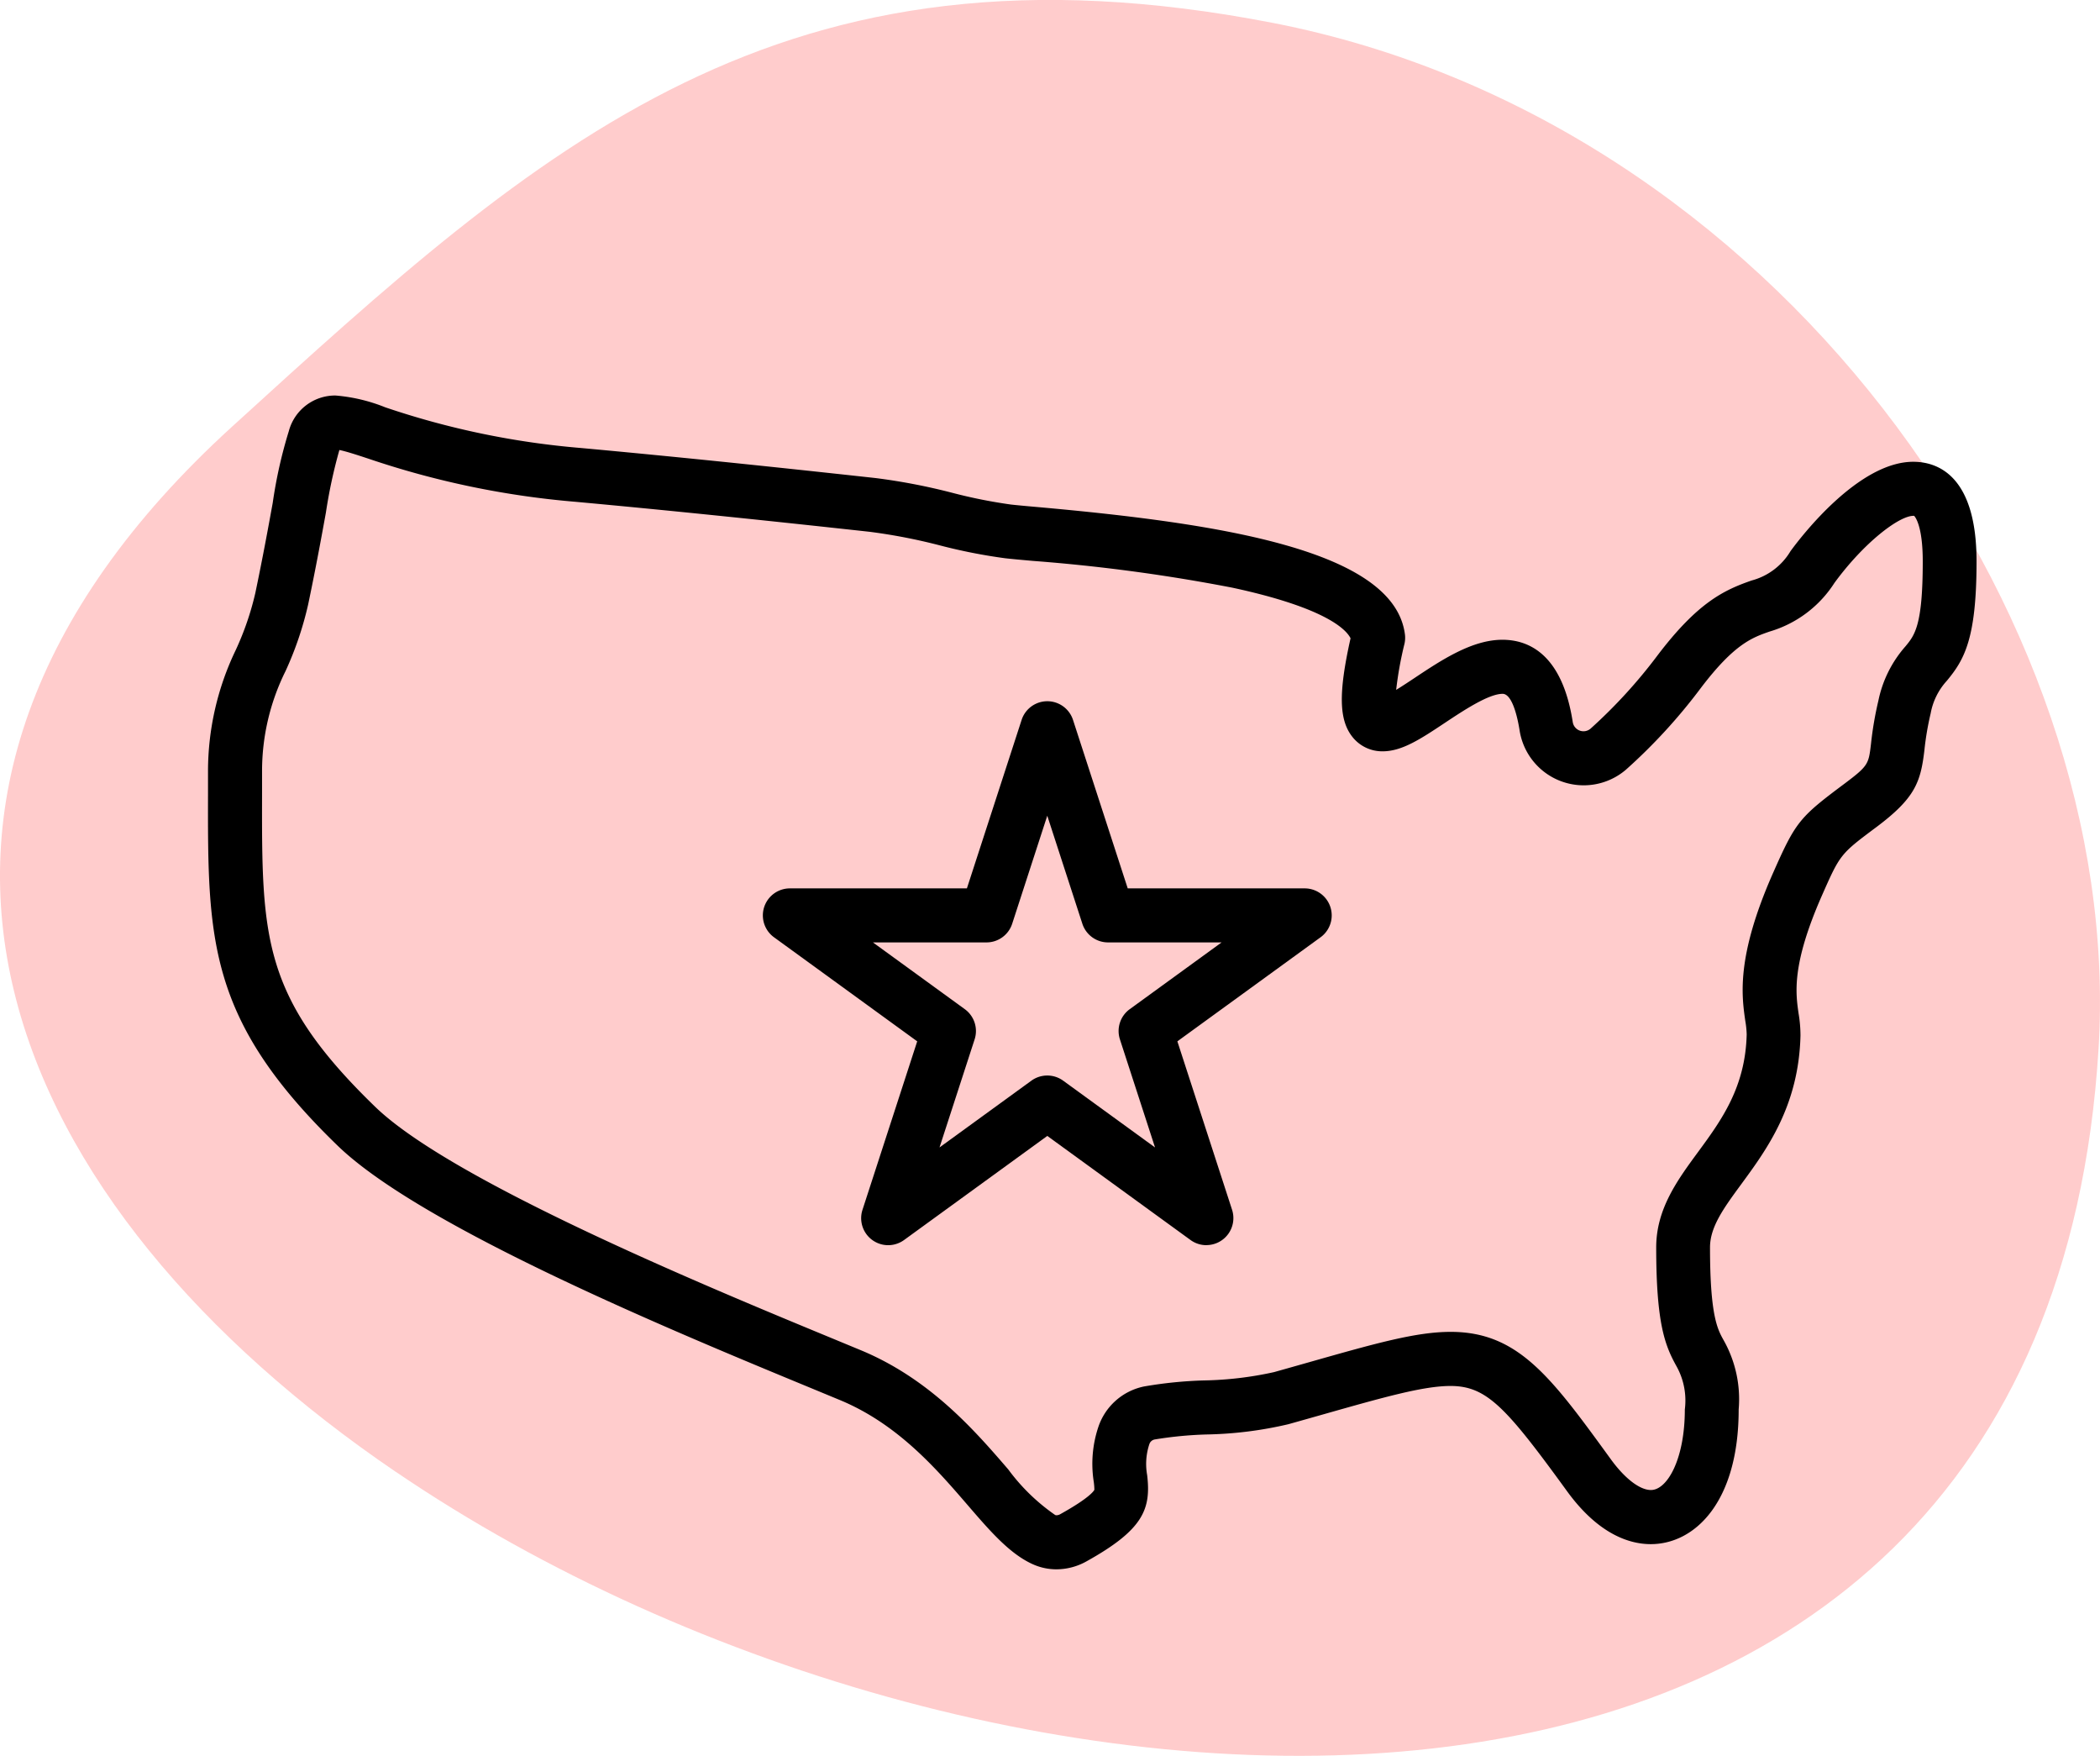
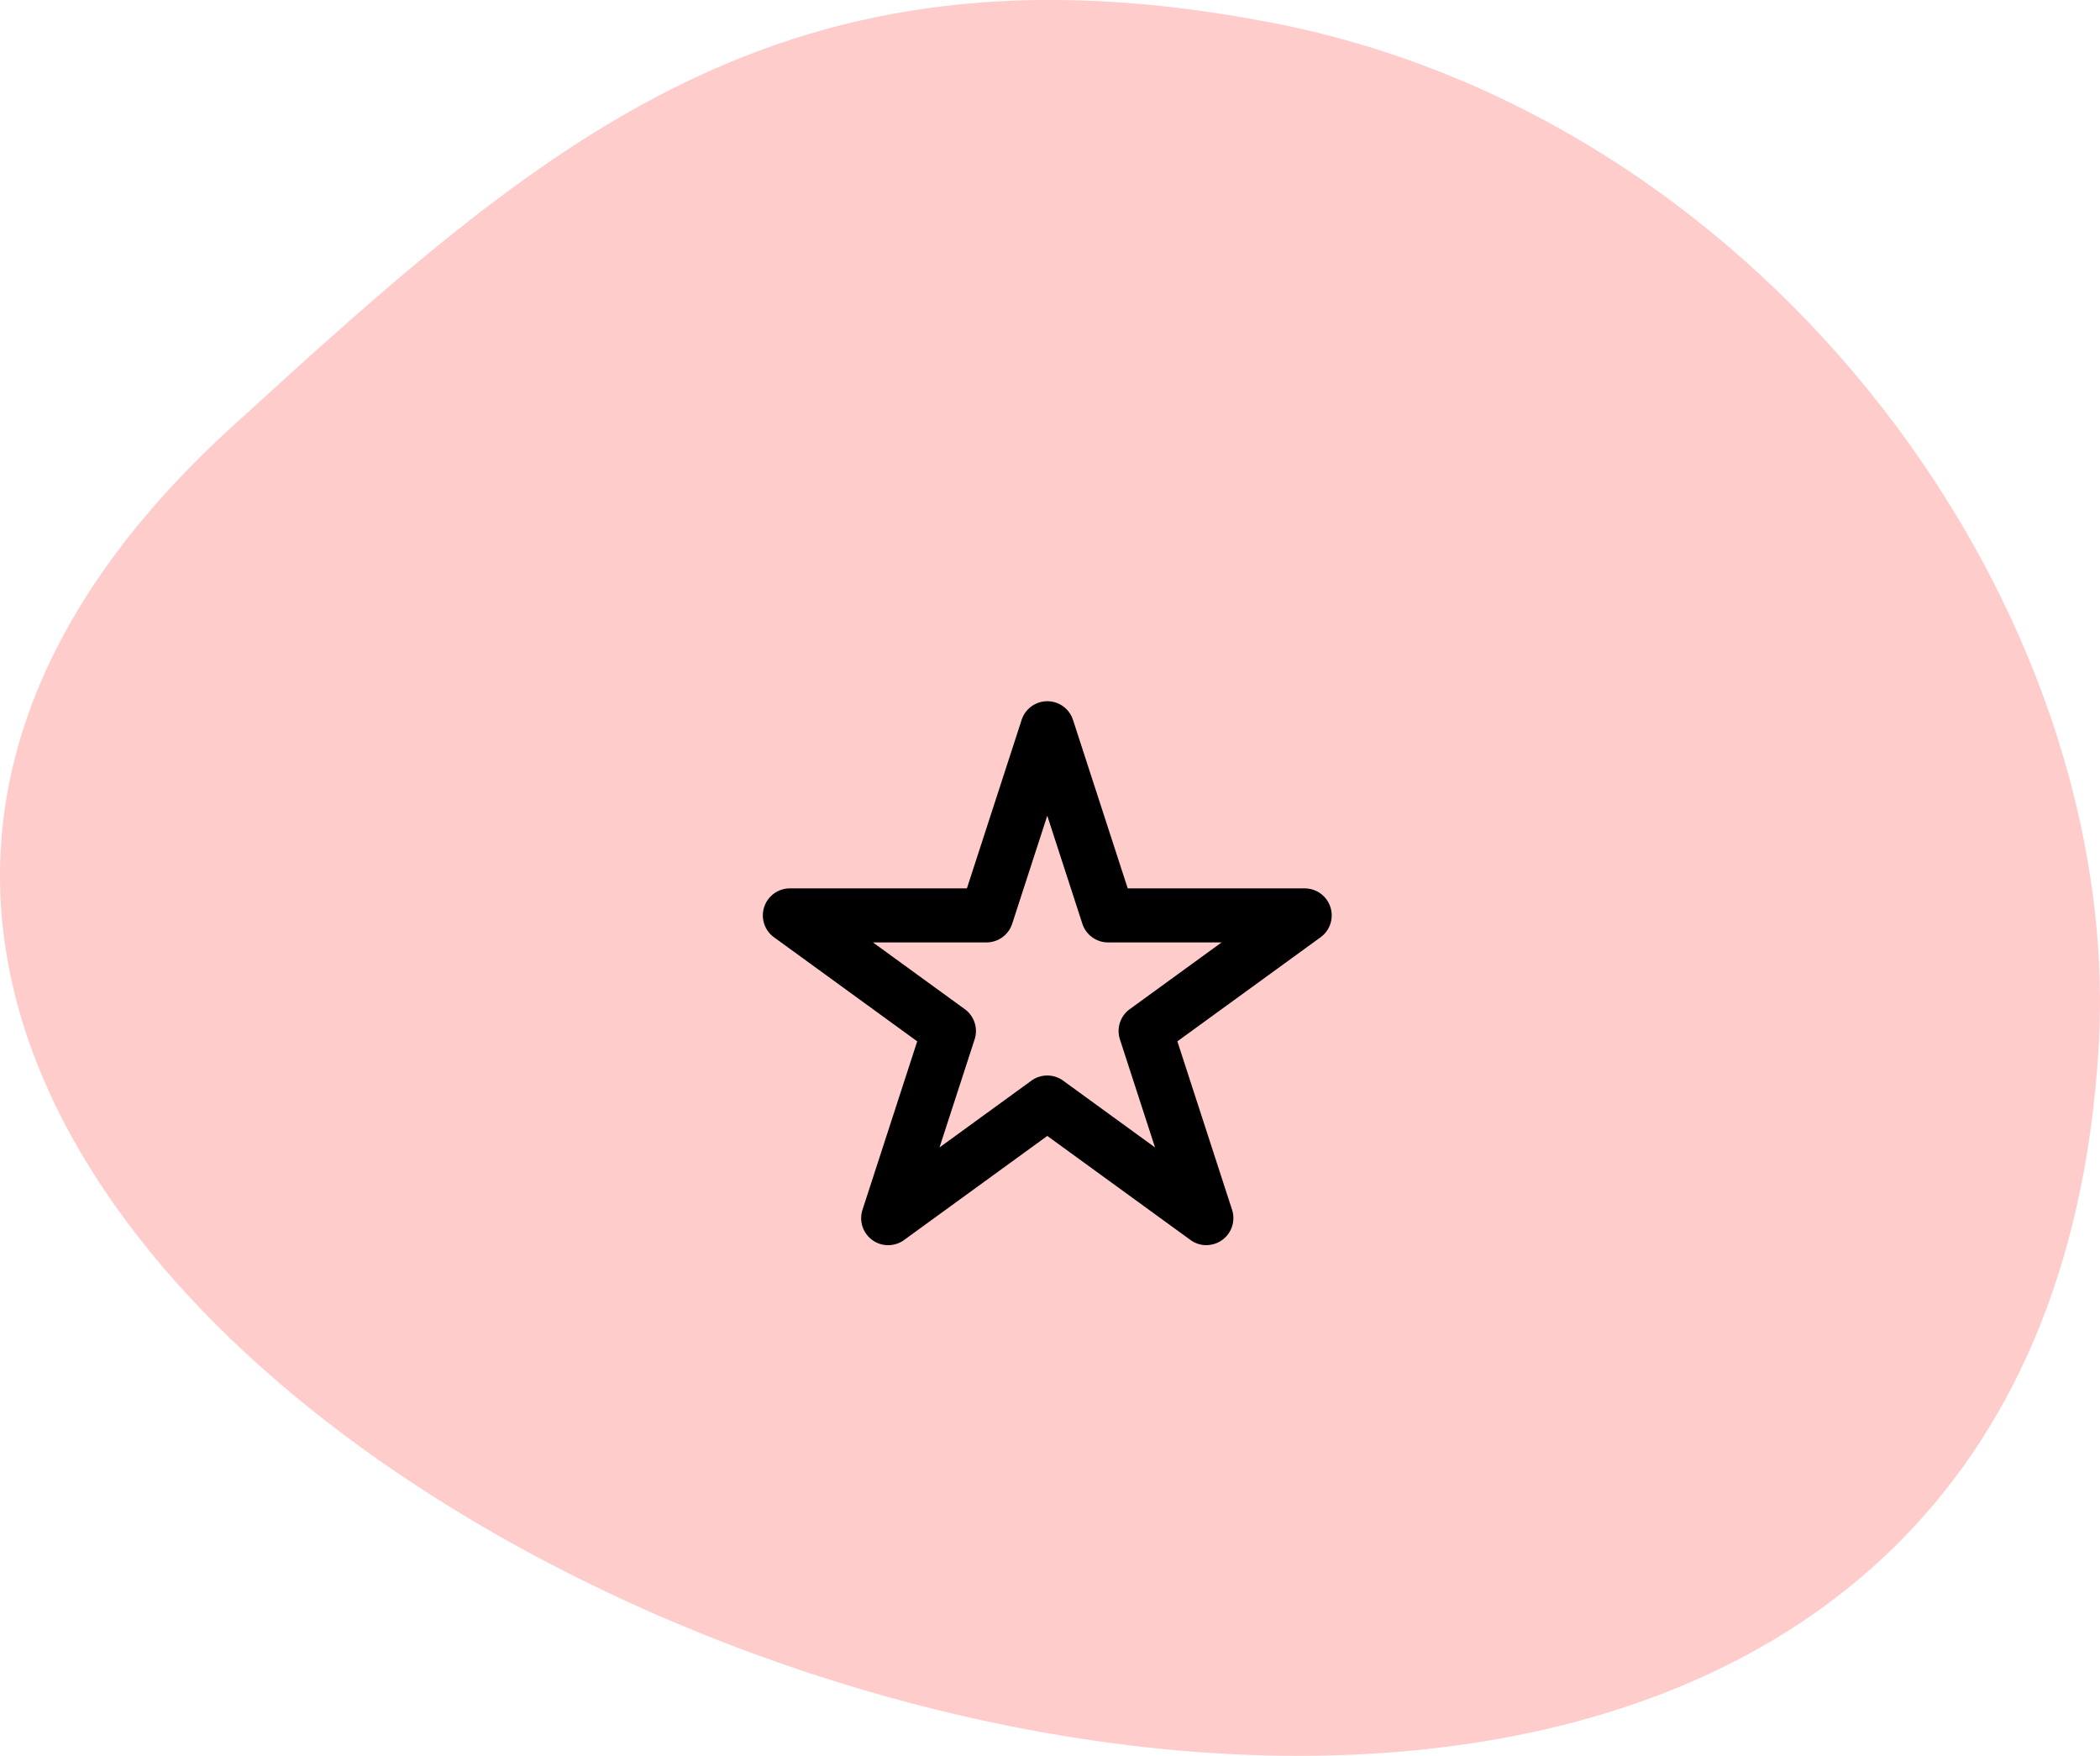
<svg xmlns="http://www.w3.org/2000/svg" width="138.857" height="116.079" viewBox="0 0 138.857 116.079">
  <g id="Group_3591" data-name="Group 3591" transform="translate(-762.63 -5563.655)">
    <path id="Path_477" data-name="Path 477" d="M654.8,3034.687c-25.568-17.385-38.128-44.231-10.831-69.1,20.484-18.658,36.221-33.029,68.83-26.689,33.012,6.422,56.335,38.965,54.589,67.775-3.577,59.087-73.377,54.672-112.588,28.01" transform="translate(134.006 2626.273)" fill="#fcc" />
    <g id="Group_3589" data-name="Group 3589" transform="translate(-21.781 -226.543)">
      <g id="Group_3588" data-name="Group 3588" transform="translate(798.164 5816.345)">
-         <path id="Path_10042" data-name="Path 10042" d="M149.38,186.324h0a3.782,3.782,0,0,1-1.54-.323c-1.542-.682-2.846-2.194-4.355-3.945-2.048-2.374-4.6-5.33-8.412-6.915l-1.861-.77c-9.015-3.724-25.795-10.654-31.375-16.061-8.592-8.319-8.581-13.642-8.562-23.305l0-1.458a18.478,18.478,0,0,1,1.837-8,19.17,19.17,0,0,0,1.29-3.755c.51-2.435.866-4.393,1.152-5.967a30.909,30.909,0,0,1,1.062-4.735,3.171,3.171,0,0,1,3.086-2.363,11.21,11.21,0,0,1,3.294.781,54.218,54.218,0,0,0,12.962,2.691c5.76.529,11.761,1.141,19.457,1.985a40.26,40.26,0,0,1,5.083.978,33.629,33.629,0,0,0,3.871.773c.4.045,1,.1,1.759.166,12.191,1.089,23.571,2.862,24.29,8.414a1.792,1.792,0,0,1-.032.635,23.771,23.771,0,0,0-.547,3.036c.41-.251.863-.551,1.223-.791,1.777-1.182,3.792-2.521,5.8-2.521,1.739,0,3.958.946,4.655,5.454a.718.718,0,0,0,1.181.417,33.751,33.751,0,0,0,4.417-4.831c2.665-3.512,4.4-4.324,6.234-4.96a4.257,4.257,0,0,0,2.564-1.937c.723-.99,4.5-5.909,8.115-5.909,1.564,0,4.187.855,4.187,6.583,0,5.13-.816,6.511-1.969,7.9a4.342,4.342,0,0,0-1.064,2.146,19.083,19.083,0,0,0-.414,2.432c-.249,2.114-.607,3.166-3.179,5.092-2.39,1.785-2.39,1.785-3.615,4.56-1.99,4.537-1.722,6.4-1.527,7.756a8.828,8.828,0,0,1,.126,1.47c-.114,4.635-2.221,7.508-3.915,9.817-1.155,1.574-2.067,2.818-2.067,4.182,0,4.521.5,5.415.9,6.132a7.935,7.935,0,0,1,.995,4.582c0,6.146-2.919,8.9-5.811,8.9-1.367,0-3.44-.609-5.545-3.51-4.024-5.54-5.305-6.946-7.7-6.946-1.793,0-4.419.745-8.394,1.872-.726.206-1.5.425-2.321.655a25.617,25.617,0,0,1-5.41.679,25.4,25.4,0,0,0-3.43.33.462.462,0,0,0-.353.3,4.156,4.156,0,0,0-.149,2.052c.268,2.257-.25,3.618-4.03,5.717A4.085,4.085,0,0,1,149.38,186.324ZM101.962,112.33a33.407,33.407,0,0,0-.891,4.135c-.29,1.594-.651,3.579-1.17,6.057a22.328,22.328,0,0,1-1.5,4.424,14.853,14.853,0,0,0-1.552,6.6l0,1.465c-.019,9.526-.026,13.469,7.476,20.733,5.089,4.931,22.085,11.951,30.253,15.325l1.867.773c4.6,1.909,7.573,5.361,9.746,7.88a13.105,13.105,0,0,0,3.1,3.011.233.233,0,0,0,.094.017h0a.5.5,0,0,0,.236-.067c2-1.11,2.241-1.567,2.262-1.615a3.94,3.94,0,0,0-.045-.558,7.673,7.673,0,0,1,.3-3.572,4.04,4.04,0,0,1,3.023-2.7,27.684,27.684,0,0,1,3.961-.4,23.234,23.234,0,0,0,4.641-.55c.822-.23,1.59-.448,2.313-.653,4.414-1.252,7.078-2.008,9.368-2.008,4.472,0,6.644,2.99,10.587,8.419.925,1.275,1.917,2.036,2.655,2.036,1.077,0,2.24-2.036,2.24-5.326a4.659,4.659,0,0,0-.543-2.842c-.765-1.372-1.35-2.823-1.35-7.871,0-2.533,1.4-4.445,2.759-6.294,1.543-2.1,3.138-4.279,3.224-7.785a6.044,6.044,0,0,0-.09-.881c-.242-1.684-.607-4.227,1.793-9.7,1.53-3.466,1.752-3.746,4.746-5.981,1.6-1.2,1.613-1.307,1.771-2.65a22.793,22.793,0,0,1,.489-2.853,7.781,7.781,0,0,1,1.786-3.585c.616-.743,1.147-1.384,1.147-5.623,0-2.4-.523-2.965-.571-3.01h-.045c-.959,0-3.288,1.784-5.227,4.44a7.643,7.643,0,0,1-4.281,3.209c-1.146.4-2.331.808-4.559,3.745a36.705,36.705,0,0,1-4.94,5.385,4.29,4.29,0,0,1-7.033-2.585c-.088-.569-.429-2.427-1.125-2.427-.931,0-2.6,1.112-3.825,1.924-1.576,1.048-2.82,1.875-4.1,1.876h0a2.507,2.507,0,0,1-2.006-.952c-.892-1.124-.931-2.911-.123-6.52-.266-.542-1.559-2-7.822-3.346a114.912,114.912,0,0,0-13.177-1.769c-.8-.071-1.429-.128-1.846-.176a36.109,36.109,0,0,1-4.3-.847,37.44,37.44,0,0,0-4.642-.9c-7.675-.841-13.657-1.451-19.4-1.979a57.5,57.5,0,0,1-13.744-2.853C103.124,112.653,102.394,112.414,101.962,112.33Z" transform="translate(-93.274 -108.728)" />
-       </g>
+         </g>
      <path id="Path_10048" data-name="Path 10048" d="M225.329,201.288a1.781,1.781,0,0,1-1.049-.341l-9.471-6.881-9.471,6.881a1.786,1.786,0,0,1-2.748-2l3.617-11.134-9.471-6.881a1.786,1.786,0,0,1,1.05-3.23h11.707l3.617-11.134a1.786,1.786,0,0,1,3.4,0l3.617,11.134H231.83a1.786,1.786,0,0,1,1.05,3.23l-9.471,6.881,3.617,11.134a1.786,1.786,0,0,1-1.7,2.337Zm-10.521-11.215a1.783,1.783,0,0,1,1.05.341l6.074,4.413-2.32-7.141a1.785,1.785,0,0,1,.649-2l6.074-4.413h-7.508a1.786,1.786,0,0,1-1.7-1.234l-2.32-7.141-2.32,7.141a1.786,1.786,0,0,1-1.7,1.234h-7.508l6.074,4.413a1.785,1.785,0,0,1,.649,2l-2.32,7.141,6.074-4.413A1.785,1.785,0,0,1,214.808,190.073Z" transform="translate(638.852 5671.225)" />
    </g>
  </g>
</svg>